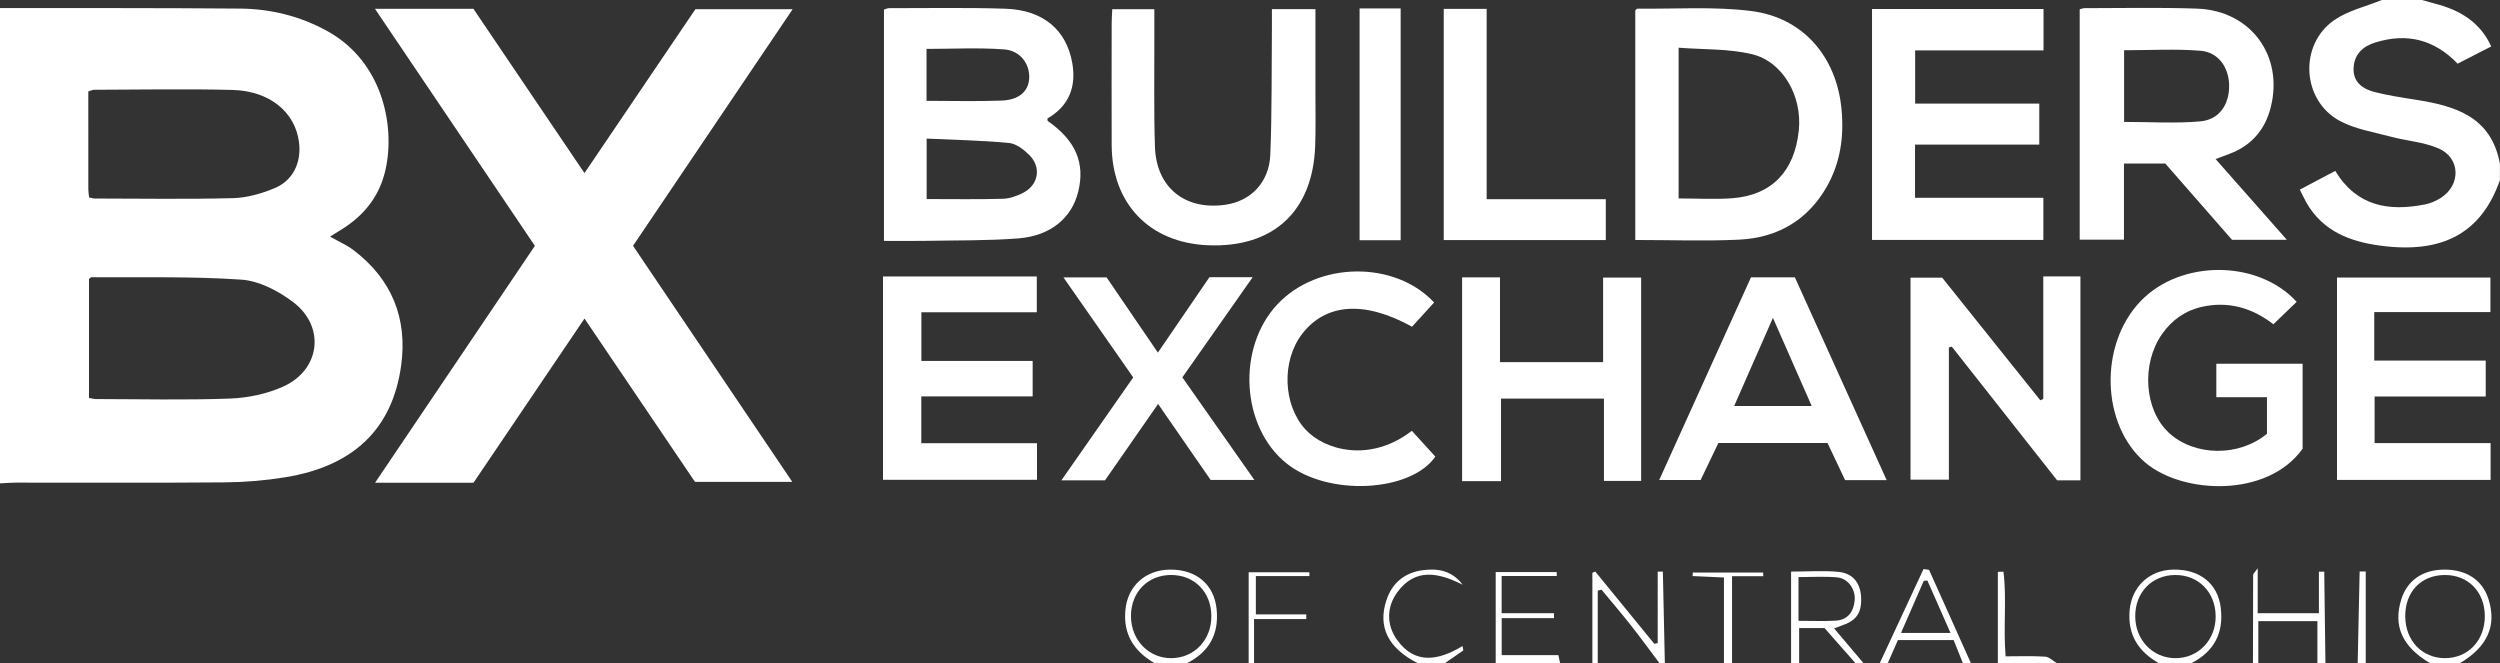
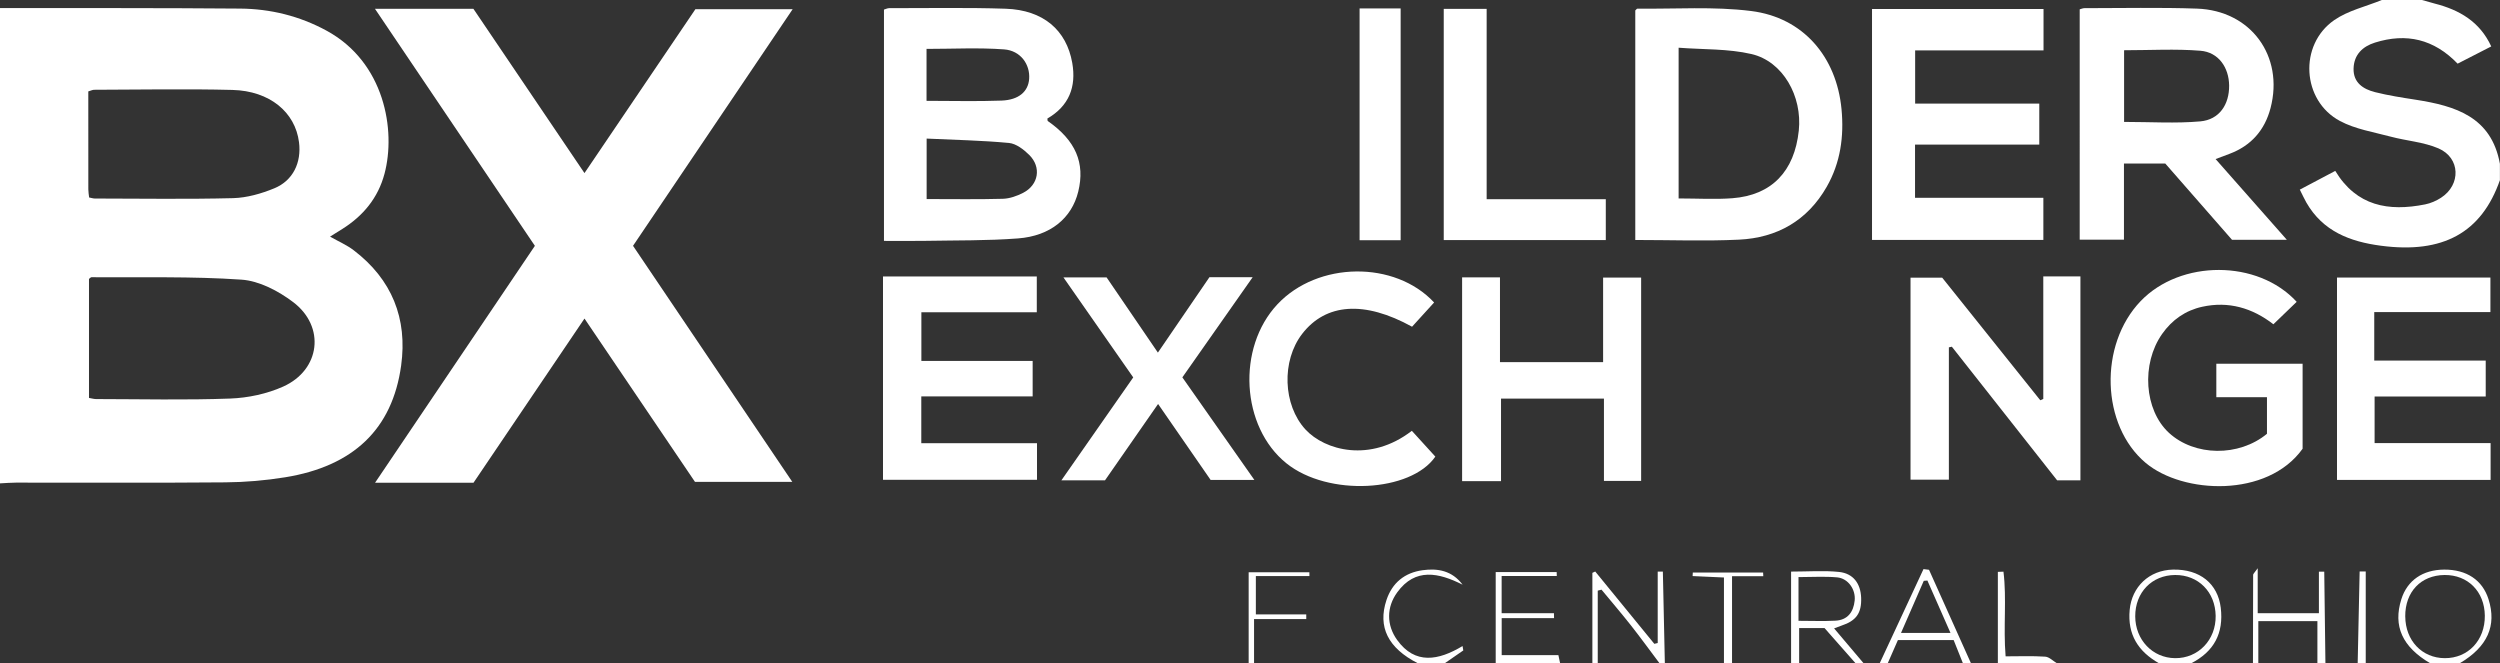
<svg xmlns="http://www.w3.org/2000/svg" id="Layer_1" viewBox="0 0 931 247">
  <rect x="0" y="0" width="931" height="247" fill="#333333" stroke="none" />
  <defs>
    <style>.cls-1{fill:#fff;stroke-width:0px;}</style>
  </defs>
  <g id="bk7A8d.tif">
    <path class="cls-1" d="M0,3c29.82.04,59.64-.06,89.46.2,11.27.1,22.07,2.75,32.09,8.19,21.73,11.78,25.95,37.21,21.63,53.35-2.4,8.97-7.91,15.62-15.69,20.52-1.37.86-2.76,1.72-4.58,2.86,3.22,1.83,6.25,3.13,8.78,5.06,14.25,10.84,20.12,25.45,17.69,42.98-3.27,23.62-17.75,37.43-43.12,41.57-7.36,1.2-14.89,1.84-22.35,1.9-25.99.23-51.98.08-77.97.1-1.99,0-3.98.18-5.97.28C0,121,0,62,0,3ZM33.14,148.19c1.04.17,1.84.42,2.64.42,16.65.02,33.32.43,49.95-.19,6.65-.25,13.68-1.74,19.73-4.46,13.85-6.22,15.81-22.32,3.69-31.47-5.48-4.14-12.61-7.9-19.24-8.35-18.55-1.28-37.23-.75-55.86-.9-.26,0-.53.36-.91.63v44.32ZM33.19,73.54c.84.16,1.47.38,2.1.39,17.17.02,34.34.3,51.49-.14,5.17-.13,10.55-1.68,15.38-3.67,6.99-2.88,10.15-9.61,9.19-17.15-1.41-11.19-10.9-19.12-24.79-19.48-17.15-.44-34.33-.1-51.49-.06-.62,0-1.24.34-2.19.61,0,12.2,0,24.35.01,36.5,0,.96.18,1.92.3,3.01Z" />
    <path class="cls-1" d="M931,67c-6.86,19.69-21.25,27.56-44.34,24.51-11.55-1.52-21.62-5.37-27.77-16.08-.81-1.41-1.47-2.9-2.44-4.81,4.52-2.39,8.72-4.61,13.2-6.98,7.95,13.17,19.89,15.19,33.45,12.48,2.07-.41,4.16-1.32,5.93-2.47,7.5-4.85,7.24-14.86-.94-18.39-5.53-2.38-11.88-2.79-17.79-4.37-6.38-1.71-13.18-2.78-18.89-5.83-14.22-7.58-15.42-28.37-2.14-37.57,5.16-3.57,11.76-5.05,17.71-7.48,5,0,10,0,15,0,1.58.44,3.15.92,4.73,1.33,9.17,2.35,16.77,6.72,21.03,15.95-4.42,2.27-8.52,4.37-12.52,6.42-8.84-9.17-19.09-11.51-30.75-7.86-4.65,1.45-7.86,4.52-8,9.67-.14,5.29,3.6,7.68,8,8.8,4.97,1.25,10.07,2.03,15.14,2.82,14.78,2.31,28.19,6.34,31.36,23.87v6Z" />
    <path class="cls-1" d="M667,247v-34.14c6.36,0,12.17-.46,17.86.13,5.32.56,8.04,4.35,8.23,9.63.2,5.69-1.82,8.54-7.29,10.35-.76.25-1.51.56-2.78,1.04,3.83,4.53,7.41,8.75,10.98,12.98h-3c-3.94-4.47-7.88-8.93-11.54-13.09h-9.46v13.09h-3ZM669.77,231.19c4.88,0,9.33.19,13.75-.05,4.54-.24,6.72-3.22,7.16-7.49.43-4.14-2.44-8.27-6.54-8.64-4.7-.42-9.47-.1-14.38-.1v16.28Z" />
    <path class="cls-1" d="M905,247c-10.42-6.15-13.88-13.84-10.74-23.85,2.21-7.02,7.96-10.99,15.97-11.03,8.34-.04,14.23,3.89,16.49,11.02,3.14,9.9-.39,17.76-10.72,23.86h-11ZM895.72,229.56c.05,8.98,6.21,15.49,14.7,15.54,8.7.05,15.03-6.67,14.93-15.83-.1-8.97-6.31-15.23-15.02-15.14-8.81.1-14.67,6.28-14.62,15.43Z" />
    <path class="cls-1" d="M618,247c-3.55-4.72-7.01-9.5-10.66-14.13-3.55-4.5-7.29-8.86-10.94-13.28l-1.4.36v27.05h-2v-33.67c.35-.17.71-.33,1.06-.5,7.34,8.98,14.68,17.95,22.01,26.93.42-.1.84-.2,1.26-.3v-26.6c.64,0,1.28,0,1.92,0,.25,11.38.49,22.76.74,34.15h-2Z" />
    <path class="cls-1" d="M557,247v-33.97h22.7c.02.49.03.98.05,1.46h-20.54v13.86h19.48c.01.61.03,1.22.04,1.83h-19.5v13.8h21.12c.3,1.4.47,2.21.64,3.02h-24Z" />
-     <path class="cls-1" d="M430,247c-7.63-4.44-11.78-10.66-10.9-19.88.84-8.83,7.38-14.92,16.65-15,9.86-.08,16.41,5.65,17.32,14.73.94,9.36-2.82,15.94-11.07,20.15h-12ZM451.11,229.47c-.02-8.93-6.21-15.3-14.9-15.35-8.7-.04-15.01,6.34-15.04,15.22-.03,8.99,6.63,15.89,15.19,15.76,8.46-.14,14.76-6.81,14.75-15.63Z" />
    <path class="cls-1" d="M804,247c-7.71-4.38-11.76-10.65-10.91-19.86.79-8.6,7.24-14.83,16.13-15.02,10.02-.21,16.7,5.23,17.79,14.21,1.15,9.52-2.54,16.33-11,20.67h-12ZM810.03,214.13c-8.68.05-14.89,6.48-14.87,15.38.02,8.76,6.44,15.51,14.84,15.59,8.64.09,15.25-6.81,15.11-15.77-.13-8.88-6.45-15.25-15.08-15.2Z" />
    <path class="cls-1" d="M700,247c5.44-11.69,10.88-23.38,16.31-35.07.69.09,1.38.17,2.06.26,5.21,11.6,10.42,23.21,15.62,34.81h-3c-1.15-2.87-2.3-5.75-3.45-8.64h-20.76c-1.28,2.91-2.53,5.77-3.79,8.64h-3ZM717.77,216.19c-.45.04-.91.08-1.36.12-2.75,6.3-5.5,12.6-8.47,19.39h18.42c-3.05-6.91-5.82-13.21-8.6-19.51Z" />
    <path class="cls-1" d="M863,247v-15.68h-22v15.68h-2c.01-10.98.02-21.96.07-32.94,0-.36.48-.72,1.7-2.45v16.75h22.79v-15.47c.66,0,1.33,0,1.99,0,.15,11.37.29,22.74.44,34.11h-3Z" />
    <path class="cls-1" d="M528,247c-11.08-5.66-15.01-13.49-11.68-23.54,2.14-6.45,6.8-10.19,13.42-11.11,5.68-.79,11.01.14,14.93,5.39-8.88-4.48-17.6-6.39-24.32,2.82-4.04,5.53-4.07,12.2-.04,17.79,6.68,9.24,15.38,7.62,24.34,2.24.09.54.19,1.09.28,1.63-2.31,1.6-4.62,3.19-6.93,4.79h-10Z" />
    <path class="cls-1" d="M642,247v-31.94c-4.05-.18-7.86-.36-11.67-.53.02-.44.04-.89.07-1.33h26.18c.02.46.05.92.07,1.37h-11.64v32.43h-3Z" />
    <path class="cls-1" d="M465,247v-33.89h22.61c0,.47.01.95.02,1.42h-19.95v14.26h18.77c0,.58,0,1.16,0,1.74h-19.44v16.46h-2Z" />
    <path class="cls-1" d="M744,247v-34.04c.7-.02,1.39-.05,2.09-.07,1.26,10.16-.11,20.51.8,31.53,4.95,0,9.87-.2,14.75.12,1.5.1,2.91,1.6,4.36,2.46h-22Z" />
    <path class="cls-1" d="M878,247c.24-11.4.49-22.79.73-34.19h2.27v34.19h-3Z" />
    <path class="cls-1" d="M258.81,179.45c-13.45-19.88-27.14-40.11-41.15-60.82-13.98,20.68-27.57,40.79-41.32,61.13h-36.66c20.03-29.69,39.71-58.86,59.51-88.21-19.77-29.3-39.46-58.48-59.56-88.28h36.66c13.5,19.96,27.19,40.21,41.37,61.19,13.97-20.64,27.62-40.81,41.31-61.04h36.22c-20.01,29.67-39.62,58.72-59.45,88.12,19.67,29.16,39.29,58.24,59.31,87.91h-36.23Z" />
    <path class="cls-1" d="M329.19,89.71V3.57c.7-.2,1.3-.53,1.91-.53,14.48.02,28.98-.28,43.44.21,13.94.48,22.62,7.93,24.77,20.19,1.57,8.97-1.26,16.05-9.26,20.7.06.39,0,.83.16.94,10.36,7.24,13.96,15.58,11.32,26.31-2.42,9.83-10.31,16.48-22.43,17.4-11.42.87-22.93.69-34.4.9-4.97.09-9.94.02-15.5.02ZM345.08,74.13c9.81,0,19.1.16,28.37-.1,2.55-.07,5.25-1.03,7.55-2.21,5.78-2.96,6.91-9.55,2.29-14.12-2.04-2.02-4.88-4.21-7.53-4.46-10.13-.95-20.33-1.14-30.68-1.63v22.52ZM345.05,37.55c9.69,0,18.82.26,27.93-.09,6.45-.25,9.94-3.39,10.28-8.09.39-5.38-3.19-10.53-9.35-10.98-9.52-.7-19.13-.18-28.87-.18v19.34Z" />
    <path class="cls-1" d="M825.09,59.24c8.82,10,17.35,19.66,26.52,30.05h-20.42c-7.91-9.04-16.32-18.66-24.83-28.38h-15.4v28.33h-16.48V3.48c.54-.14,1.15-.44,1.75-.44,13.98,0,27.98-.32,41.94.17,20.04.7,32.43,17.67,27.39,37-2.16,8.27-7.25,14.08-15.35,17.1-1.54.57-3.07,1.16-5.12,1.93ZM791.01,45.4c9.89,0,19.2.62,28.39-.2,7.05-.63,10.8-6.26,10.73-13.34-.07-6.72-3.96-12.41-10.66-12.96-9.33-.76-18.77-.19-28.46-.19v26.69Z" />
    <path class="cls-1" d="M608.98,89.37V3.89c.3-.26.55-.67.8-.67,14.12.17,28.4-.87,42.33.88,19.36,2.42,31.8,16.99,33.67,36.53.97,10.15-.37,19.95-5.51,28.94-7.22,12.61-18.51,19.01-32.7,19.68-12.59.6-25.24.12-38.58.12ZM625.12,73.9c7.09,0,13.59.41,20.02-.08,14.63-1.12,23.12-9.99,24.73-25.17,1.36-12.8-5.9-25.79-17.61-28.52-8.7-2.02-17.95-1.65-27.14-2.36v56.14Z" />
    <path class="cls-1" d="M759.43,38.59v15.26h-46.27v19.81h47.79v15.69h-63.81V3.36h63.87v15.41h-47.81v19.82h46.23Z" />
-     <path class="cls-1" d="M473.66,3.39h16.21c0,10.7,0,21.14,0,31.59,0,6.49.14,12.99-.1,19.48-.91,24.34-15.68,37.89-39.98,36.87-21.72-.92-35.73-15.49-35.8-37.32-.05-15.15-.02-30.3,0-45.45,0-1.63.14-3.25.22-5.14h15.67c0,3.83-.01,7.6,0,11.37.05,13.32-.22,26.65.23,39.95.51,15.11,11.17,23.62,26.12,21.53,9.55-1.34,16.43-8.33,16.84-18.71.63-15.79.44-31.61.59-47.42.02-2.13,0-4.25,0-6.73Z" />
    <path class="cls-1" d="M774.75,178.87h-8.68c-12.92-16.4-26.06-33.07-39.2-49.75-.37.08-.74.16-1.11.23v49.29h-14.28v-75.24h11.79c11.94,14.93,24.24,30.3,36.53,45.66.37-.17.75-.33,1.12-.5v-45.62h13.83v75.93Z" />
    <path class="cls-1" d="M328.83,102.95c2.28,0,4.09,0,5.9,0,16.98,0,33.96,0,51.37,0v13.34h-42.98v18.13h41.44v13.2h-41.47v17.43h43.09v13.64h-57.35v-75.75Z" />
    <path class="cls-1" d="M855.28,112.4c-2.94,2.83-5.67,5.47-8.67,8.36-7.82-6.07-16.68-8.68-26.51-6.52-6.23,1.37-11.24,4.87-14.94,10.14-7.83,11.14-6.63,28.35,2.55,36.8,9.53,8.77,26.03,9.02,36.51.36v-13.62h-18.86v-12.46h32.13v31.65c-13.12,18.36-44.54,16.92-58.44,5.27-16.6-13.93-17.53-43.96-1.85-60.27,14.83-15.43,43.56-15.54,58.08.29Z" />
    <path class="cls-1" d="M884.17,116.22v18.06h41.51v13.38h-41.38v17.35h43.2v13.71h-57.2v-75.36h57.13v12.86h-43.26Z" />
    <path class="cls-1" d="M544.48,103.29h14.11v31.57h38.41v-31.49h14.16v75.72h-13.85v-30.65h-38.33v30.74h-14.49v-75.89Z" />
-     <path class="cls-1" d="M668.41,103.28c11.39,25.15,22.67,50.08,34.18,75.51h-15.48c-2.14-4.52-4.32-9.13-6.54-13.82h-40.65c-2.1,4.37-4.3,8.97-6.6,13.78h-15.43c11.52-25.44,22.79-50.34,34.17-75.47h16.35ZM674.68,151.2c-4.84-11-9.35-21.26-14.44-32.83-5.08,11.55-9.64,21.91-14.44,32.83h28.88Z" />
    <path class="cls-1" d="M422.01,140.54c-8.64-12.38-17.08-24.48-25.98-37.23h16.07c6.06,8.89,12.32,18.06,19.1,28,6.61-9.67,12.83-18.78,19.2-28.09h16.1c-8.95,12.76-17.46,24.88-26.19,37.31,8.85,12.62,17.6,25.08,26.81,38.19h-16.29c-6.16-8.91-12.58-18.19-19.56-28.28-6.77,9.74-13.25,19.06-19.77,28.44h-16.24c9.12-13.06,17.79-25.49,26.76-38.34Z" />
    <path class="cls-1" d="M534.06,112.65c-2.78,3.05-5.55,6.1-8.21,9.02-17.75-9.81-32.1-8.75-40.92,2.66-7.75,10.04-7.17,26.49,1.22,35.6,7.21,7.83,24.16,12.47,39.62.5,2.87,3.16,5.76,6.32,8.75,9.61-9.11,13.22-39.9,14.99-55.45,2.5-16.9-13.57-18.57-43.02-3.35-59.23,15.03-16.01,43.75-16.34,58.34-.67Z" />
    <path class="cls-1" d="M598,89.4h-60.35V3.29h15.98v70.88h44.37v15.23Z" />
    <path class="cls-1" d="M506.31,3.14h15.29v86.32h-15.29V3.14Z" />
  </g>
</svg>